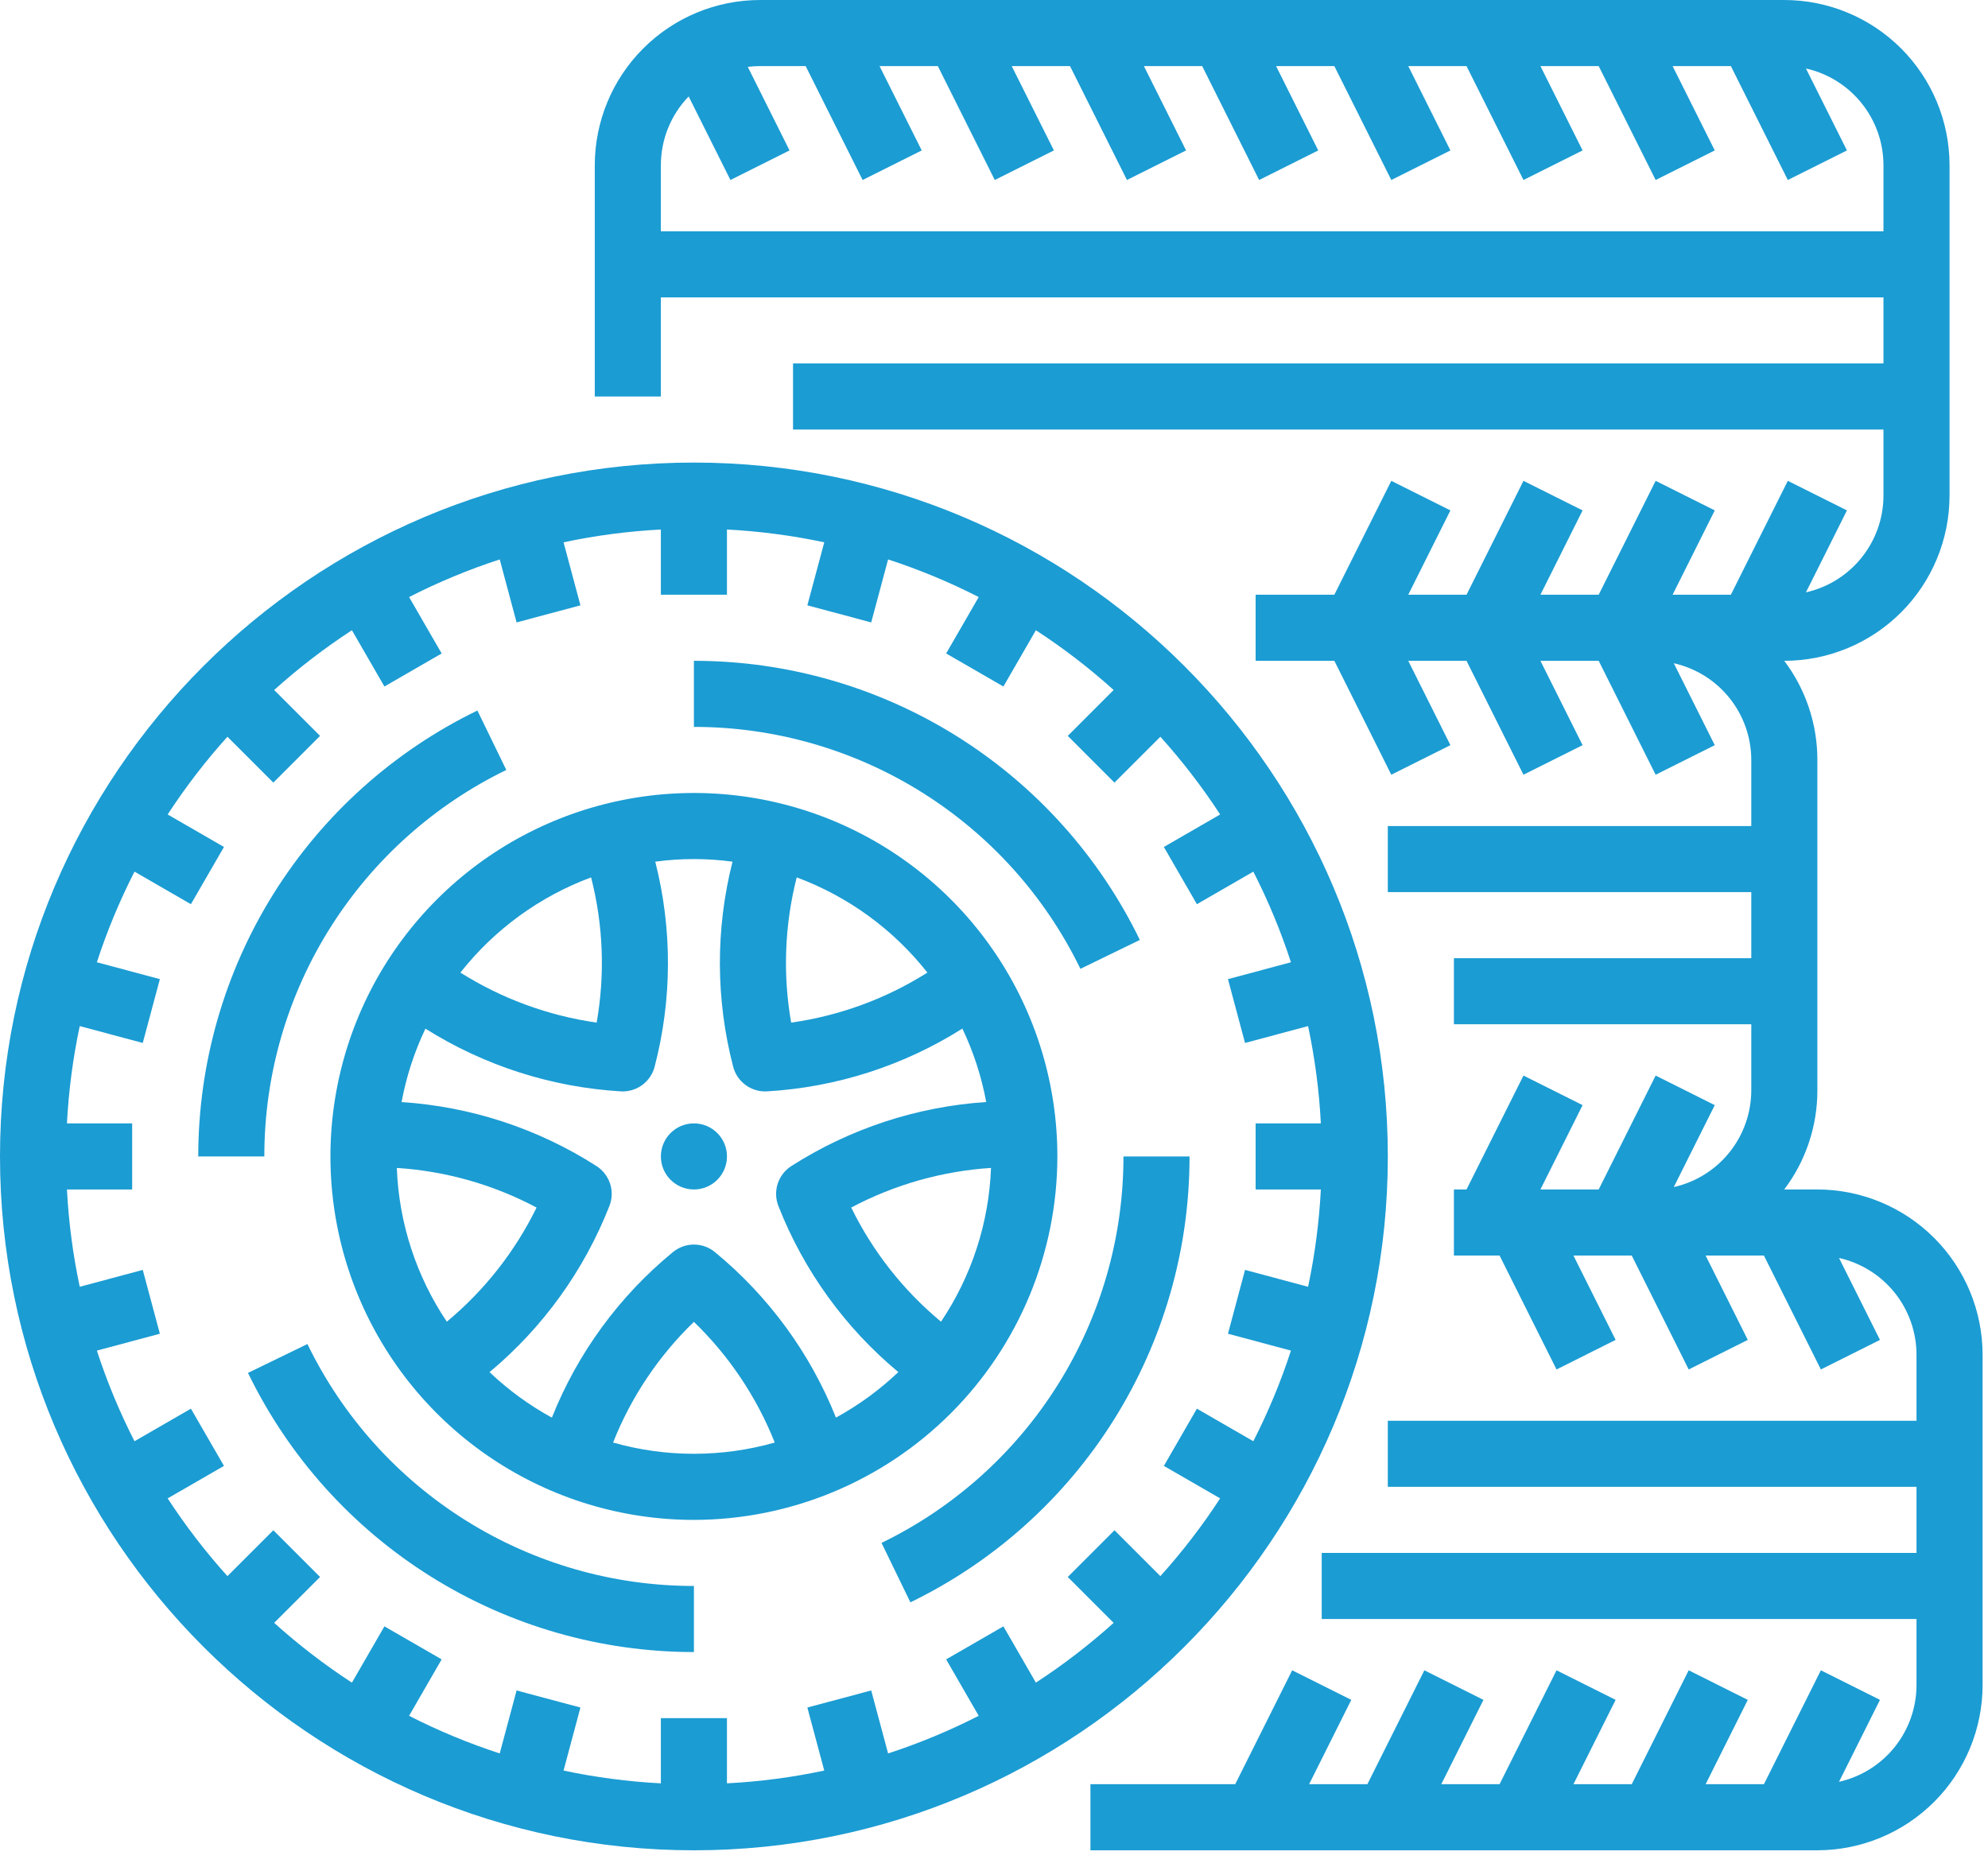
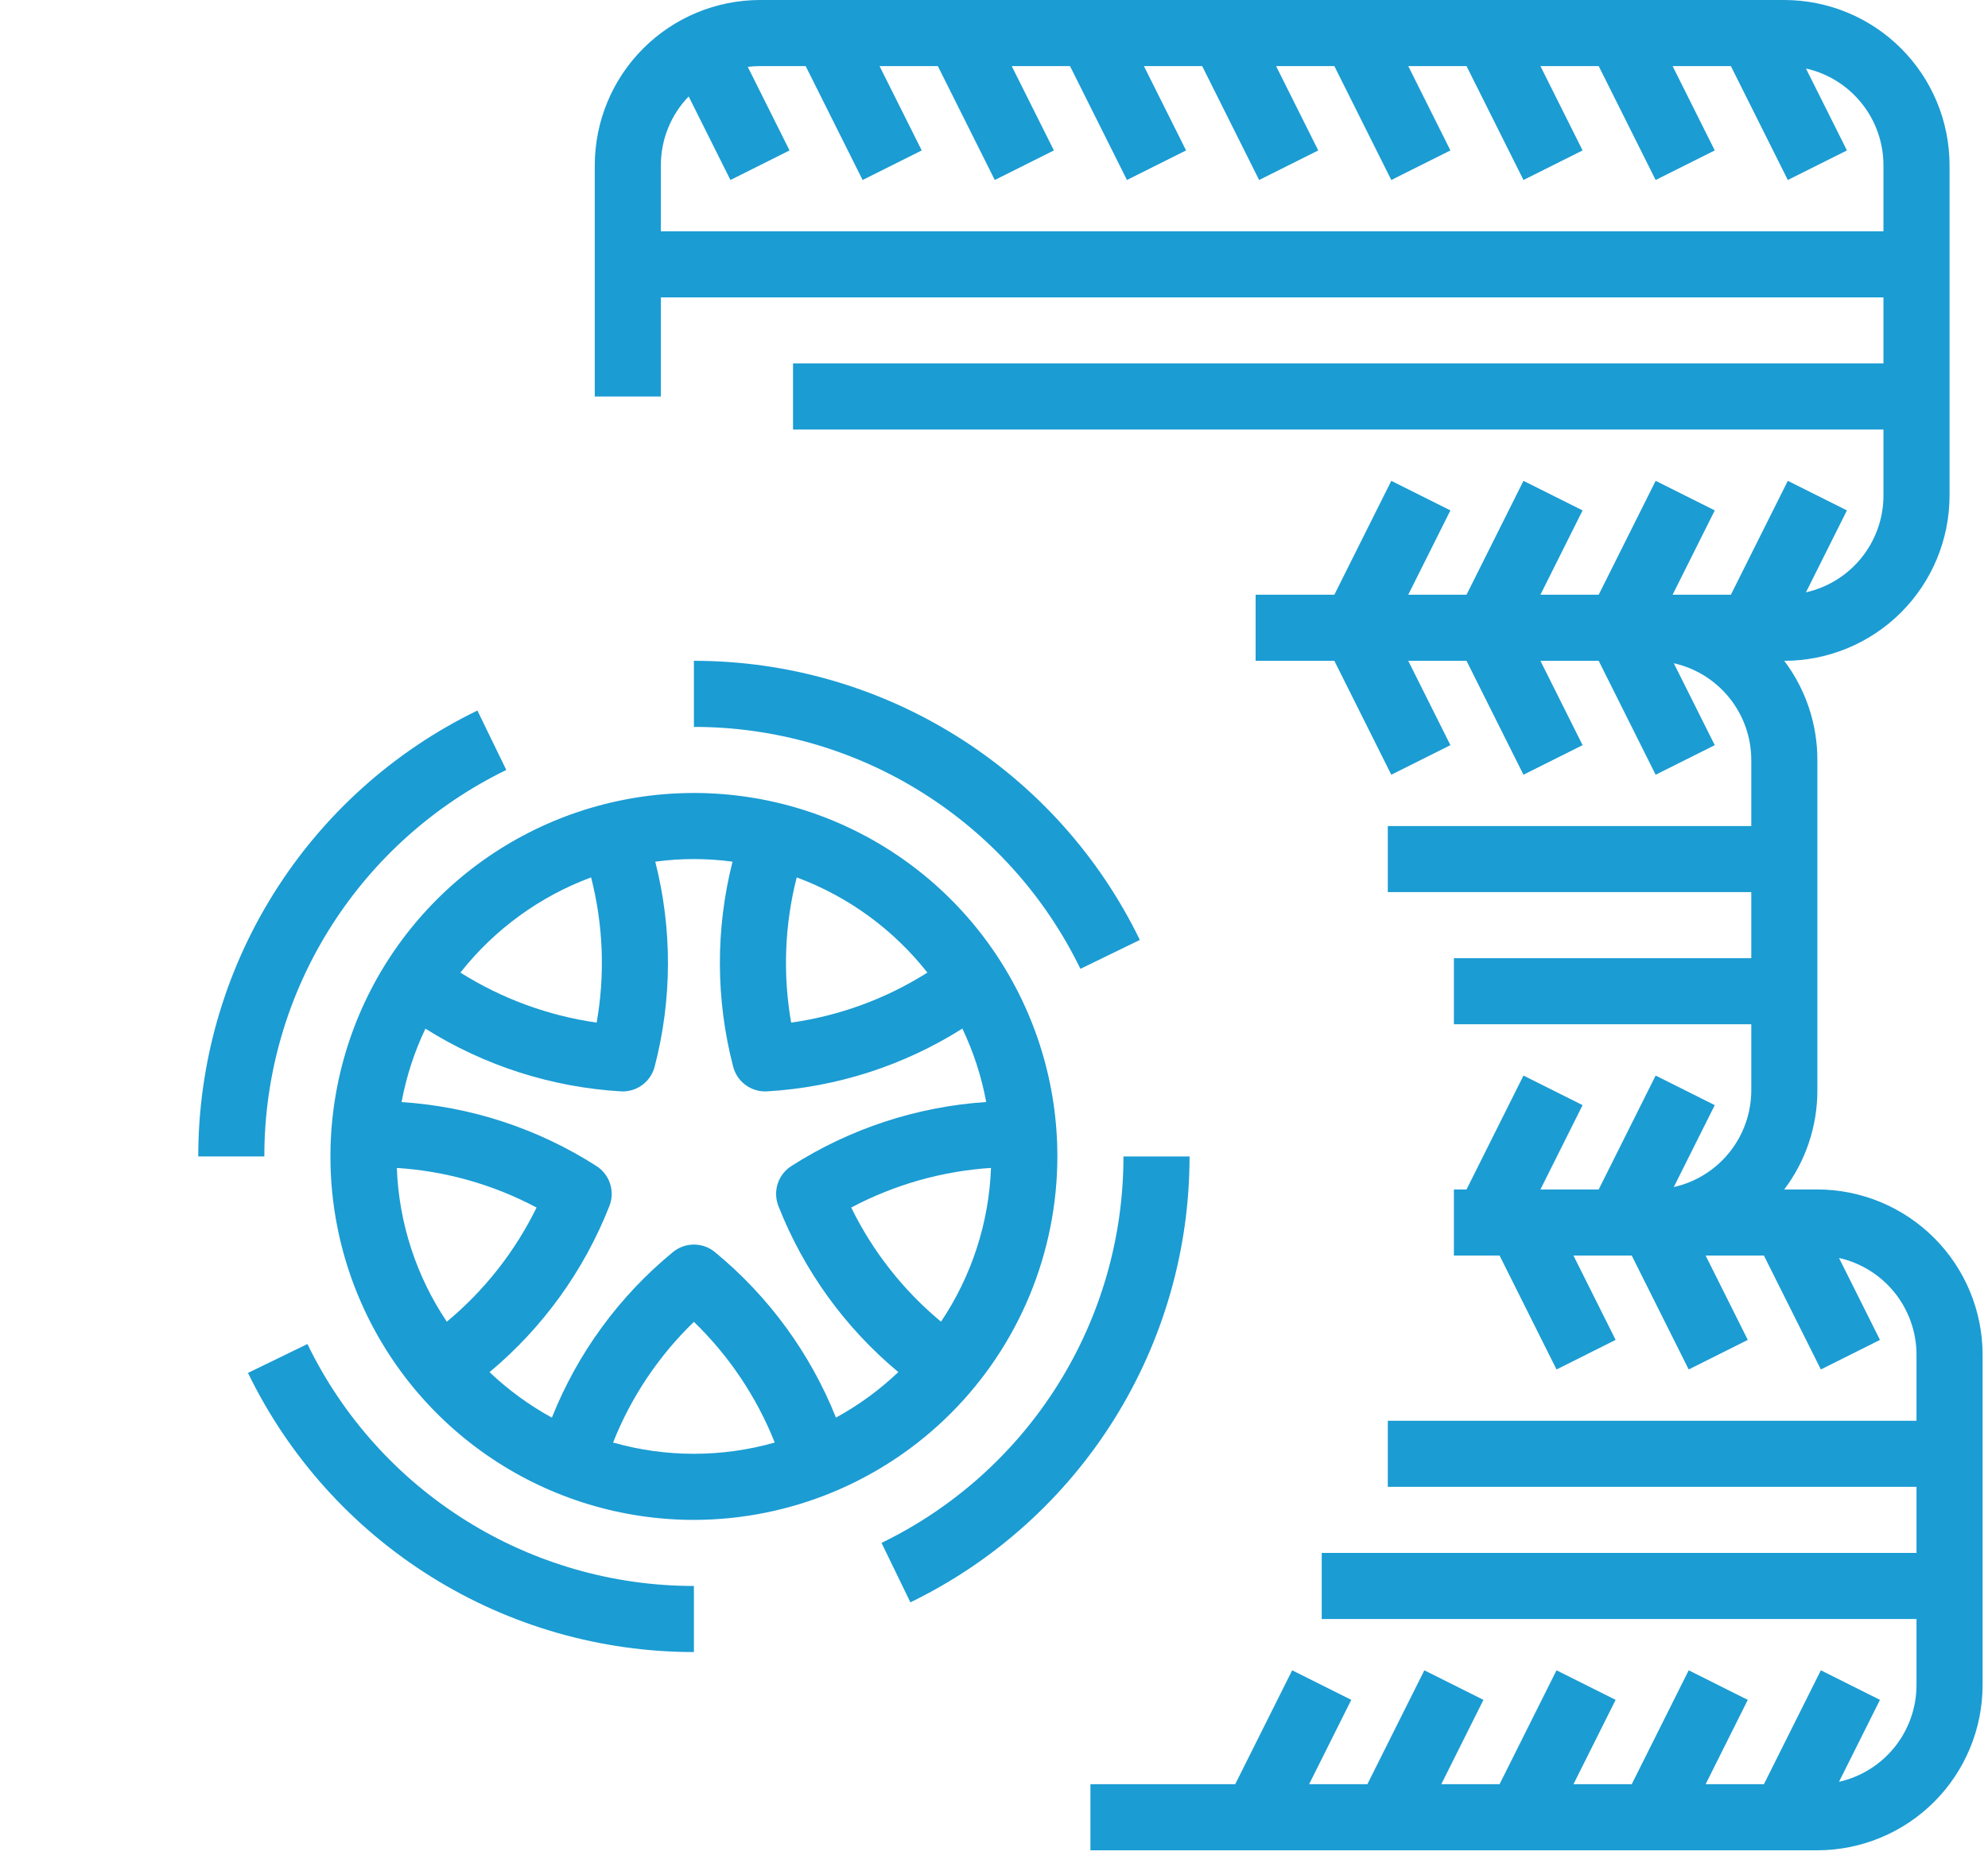
<svg xmlns="http://www.w3.org/2000/svg" width="99" height="93" viewBox="0 0 99 93" fill="none">
  <path d="M90.503 59.238H88.853C89.926 57.816 90.505 56.083 90.503 54.302V37.847C90.505 36.066 89.926 34.332 88.853 32.91H88.858C91.039 32.908 93.13 32.04 94.673 30.498C96.215 28.955 97.083 26.864 97.085 24.683V8.228C97.083 6.046 96.215 3.955 94.673 2.413C93.13 0.87 91.039 0.003 88.858 0H37.847C35.665 0.003 33.574 0.87 32.032 2.413C30.489 3.955 29.622 6.046 29.619 8.228V19.746H32.91V14.81H93.794V18.101H39.492V21.392H93.794V24.683C93.793 25.804 93.41 26.892 92.708 27.767C92.007 28.643 91.029 29.253 89.934 29.5L91.975 25.419L89.031 23.947L86.195 29.619H83.293L85.393 25.419L82.449 23.947L79.613 29.619H76.711L78.811 25.419L75.867 23.947L73.031 29.619H70.129L72.229 25.419L69.285 23.947L66.449 29.619H62.529V32.91H66.449L69.285 38.583L72.229 37.111L70.129 32.91H73.031L75.867 38.583L78.811 37.111L76.711 32.91H79.613L82.449 38.583L85.393 37.111L83.352 33.03C84.447 33.276 85.425 33.887 86.126 34.762C86.828 35.637 87.21 36.725 87.212 37.847V41.138H69.111V44.429H87.212V47.72H72.403V51.011H87.212V54.302C87.21 55.423 86.828 56.511 86.126 57.387C85.425 58.262 84.447 58.873 83.352 59.119L85.393 55.038L82.449 53.566L79.613 59.238H76.711L78.811 55.038L75.867 53.566L73.031 59.238H72.403V62.529H74.677L77.513 68.202L80.456 66.73L78.356 62.529H81.258L84.095 68.202L87.038 66.73L84.938 62.529H87.841L90.677 68.202L93.62 66.73L91.58 62.649C92.674 62.895 93.652 63.506 94.354 64.381C95.055 65.257 95.438 66.344 95.44 67.466V70.757H69.111V74.048H95.44V77.339H65.82V80.63H95.44V83.921C95.438 85.043 95.055 86.13 94.354 87.006C93.652 87.881 92.674 88.492 91.58 88.738L93.62 84.657L90.677 83.185L87.841 88.858H84.938L87.038 84.657L84.095 83.185L81.258 88.858H78.356L80.456 84.657L77.513 83.185L74.676 88.858H71.774L73.874 84.657L70.931 83.185L68.094 88.858H65.192L67.292 84.657L64.349 83.185L61.512 88.858H54.302V92.149H90.503C92.684 92.146 94.776 91.279 96.318 89.736C97.861 88.194 98.728 86.103 98.731 83.921V67.466C98.728 65.285 97.861 63.193 96.318 61.651C94.776 60.109 92.684 59.241 90.503 59.238ZM32.91 11.519V8.228C32.91 6.95 33.406 5.722 34.295 4.804L36.375 8.964L39.318 7.492L37.238 3.33C37.44 3.304 37.643 3.291 37.847 3.291H40.121L42.957 8.964L45.901 7.492L43.8 3.291H46.703L49.539 8.964L52.483 7.492L50.382 3.291H53.285L56.121 8.964L59.065 7.492L56.965 3.291H59.867L62.703 8.964L65.647 7.492L63.547 3.291H66.449L69.285 8.964L72.229 7.492L70.129 3.291H73.031L75.867 8.964L78.811 7.492L76.711 3.291H79.613L82.449 8.964L85.393 7.492L83.293 3.291H86.195L89.031 8.964L91.975 7.492L89.934 3.411C91.029 3.657 92.007 4.268 92.708 5.143C93.41 6.018 93.793 7.106 93.794 8.228V11.519H32.91Z" fill="#1B9CD3" />
-   <path d="M69.112 57.593C69.112 38.539 53.61 23.037 34.556 23.037C15.502 23.037 0 38.539 0 57.593C0 76.647 15.502 92.149 34.556 92.149C53.61 92.149 69.112 76.647 69.112 57.593ZM55.5 76.21L53.173 78.537L55.458 80.822C54.246 81.913 52.952 82.909 51.586 83.799L49.968 80.996L47.117 82.641L48.739 85.451C47.286 86.193 45.777 86.82 44.226 87.325L43.385 84.188L40.206 85.039L41.047 88.178C39.451 88.517 37.831 88.73 36.201 88.814V85.567H32.91V88.814C31.281 88.73 29.66 88.517 28.064 88.178L28.905 85.039L25.726 84.188L24.886 87.325C23.334 86.82 21.825 86.193 20.372 85.451L21.994 82.641L19.144 80.996L17.525 83.8C16.16 82.909 14.865 81.914 13.653 80.822L15.939 78.537L13.612 76.21L11.326 78.495C10.235 77.284 9.24 75.989 8.349 74.623L11.153 73.005L9.507 70.155L6.698 71.777C5.956 70.324 5.329 68.814 4.824 67.263L7.961 66.423L7.109 63.244L3.971 64.085C3.632 62.488 3.419 60.868 3.334 59.238H6.582V55.947H3.334C3.419 54.318 3.632 52.698 3.971 51.101L7.109 51.942L7.961 48.763L4.824 47.923C5.329 46.371 5.956 44.862 6.698 43.409L9.507 45.031L11.153 42.181L8.349 40.562C9.24 39.197 10.235 37.902 11.326 36.691L13.611 38.976L15.939 36.649L13.653 34.364C14.865 33.272 16.16 32.277 17.525 31.387L19.144 34.19L21.994 32.544L20.372 29.735C21.825 28.993 23.334 28.366 24.886 27.861L25.726 30.998L28.905 30.147L28.064 27.008C29.66 26.669 31.281 26.456 32.91 26.371V29.619H36.201V26.371C37.831 26.456 39.451 26.669 41.047 27.008L40.206 30.147L43.385 30.998L44.226 27.861C45.777 28.366 47.286 28.993 48.739 29.735L47.117 32.544L49.968 34.19L51.586 31.387C52.952 32.277 54.247 33.272 55.458 34.363L53.173 36.649L55.499 38.976L57.785 36.691C58.876 37.902 59.872 39.197 60.762 40.562L57.959 42.181L59.604 45.031L62.414 43.409C63.156 44.862 63.782 46.371 64.288 47.923L61.151 48.763L62.002 51.942L65.141 51.101C65.48 52.697 65.692 54.318 65.777 55.947H62.529V59.238H65.777C65.692 60.868 65.48 62.488 65.141 64.085L62.002 63.244L61.151 66.423L64.288 67.263C63.783 68.814 63.156 70.324 62.414 71.777L59.604 70.155L57.959 73.005L60.762 74.623C59.872 75.989 58.876 77.284 57.785 78.495L55.5 76.21Z" fill="#1B9CD3" />
  <path d="M52.656 57.593C52.656 54.013 51.595 50.513 49.606 47.537C47.617 44.56 44.79 42.24 41.483 40.87C38.175 39.5 34.536 39.142 31.024 39.84C27.513 40.538 24.288 42.262 21.757 44.794C19.225 47.325 17.501 50.55 16.803 54.062C16.105 57.573 16.463 61.212 17.833 64.52C19.203 67.827 21.523 70.654 24.5 72.643C27.476 74.632 30.976 75.694 34.556 75.694C39.355 75.688 43.955 73.779 47.349 70.386C50.742 66.993 52.651 62.392 52.656 57.593ZM42.39 60.139C44.545 58.996 46.917 58.323 49.351 58.165C49.249 60.9 48.387 63.551 46.861 65.823C44.985 64.266 43.461 62.329 42.39 60.139ZM46.183 48.437C44.124 49.739 41.812 50.588 39.399 50.928C38.978 48.525 39.072 46.06 39.675 43.696C42.239 44.648 44.49 46.288 46.183 48.437ZM36.479 42.912C35.629 46.265 35.64 49.777 36.511 53.124C36.603 53.477 36.809 53.789 37.097 54.011C37.385 54.234 37.739 54.355 38.103 54.355C38.136 54.355 38.169 54.354 38.202 54.352C41.655 54.149 45 53.074 47.925 51.226C48.479 52.388 48.879 53.618 49.112 54.883C45.661 55.111 42.323 56.208 39.408 58.072C39.087 58.277 38.847 58.588 38.729 58.951C38.612 59.313 38.624 59.706 38.763 60.061C40.025 63.278 42.08 66.123 44.736 68.333C43.803 69.22 42.759 69.982 41.63 70.6C40.347 67.388 38.273 64.553 35.6 62.356C35.306 62.114 34.937 61.982 34.555 61.982C34.174 61.982 33.805 62.115 33.511 62.357C30.837 64.551 28.763 67.388 27.483 70.602C26.355 69.984 25.311 69.222 24.378 68.336C27.032 66.123 29.085 63.277 30.348 60.06C30.488 59.706 30.5 59.313 30.382 58.95C30.264 58.588 30.024 58.277 29.703 58.072C26.79 56.206 23.451 55.11 19.998 54.886C20.232 53.62 20.632 52.39 21.186 51.229C24.113 53.071 27.457 54.145 30.91 54.352C30.943 54.354 30.976 54.355 31.008 54.355C31.373 54.355 31.727 54.234 32.015 54.011C32.303 53.789 32.509 53.477 32.6 53.124C33.474 49.778 33.484 46.264 32.631 42.913C33.908 42.74 35.202 42.74 36.479 42.913L36.479 42.912ZM22.251 65.824C20.725 63.552 19.863 60.9 19.761 58.166C22.195 58.321 24.568 58.994 26.721 60.139C25.649 62.328 24.126 64.266 22.251 65.824ZM29.436 43.696C30.042 46.06 30.136 48.525 29.713 50.928C27.301 50.584 24.989 49.736 22.928 48.437C24.621 46.288 26.873 44.648 29.436 43.696H29.436ZM30.53 71.842C31.429 69.575 32.801 67.525 34.556 65.831C36.308 67.527 37.68 69.576 38.582 71.842C35.95 72.589 33.162 72.589 30.53 71.842Z" fill="#1B9CD3" />
-   <path d="M34.557 59.238C35.465 59.238 36.202 58.502 36.202 57.593C36.202 56.684 35.465 55.947 34.557 55.947C33.648 55.947 32.911 56.684 32.911 57.593C32.911 58.502 33.648 59.238 34.557 59.238Z" fill="#1B9CD3" />
  <path d="M15.309 66.936L12.349 68.374C14.372 72.543 17.528 76.057 21.455 78.515C25.383 80.974 29.922 82.277 34.556 82.276V78.985C30.54 78.986 26.605 77.856 23.201 75.725C19.797 73.595 17.062 70.549 15.309 66.936ZM53.803 48.25L56.763 46.811C54.739 42.643 51.584 39.129 47.656 36.67C43.729 34.212 39.189 32.909 34.556 32.91V36.201C38.572 36.2 42.507 37.33 45.91 39.46C49.314 41.591 52.049 44.637 53.803 48.25ZM16.513 46.096C18.642 42.759 21.653 40.077 25.213 38.346L23.774 35.386C19.606 37.409 16.092 40.565 13.633 44.492C11.175 48.42 9.872 52.96 9.873 57.593H13.164C13.159 53.52 14.321 49.53 16.513 46.096ZM55.947 57.593C55.949 61.609 54.819 65.544 52.688 68.948C50.557 72.351 47.511 75.087 43.899 76.84L45.337 79.8C49.505 77.777 53.02 74.621 55.478 70.694C57.937 66.766 59.24 62.226 59.238 57.593H55.947Z" fill="#1B9CD3" />
</svg>